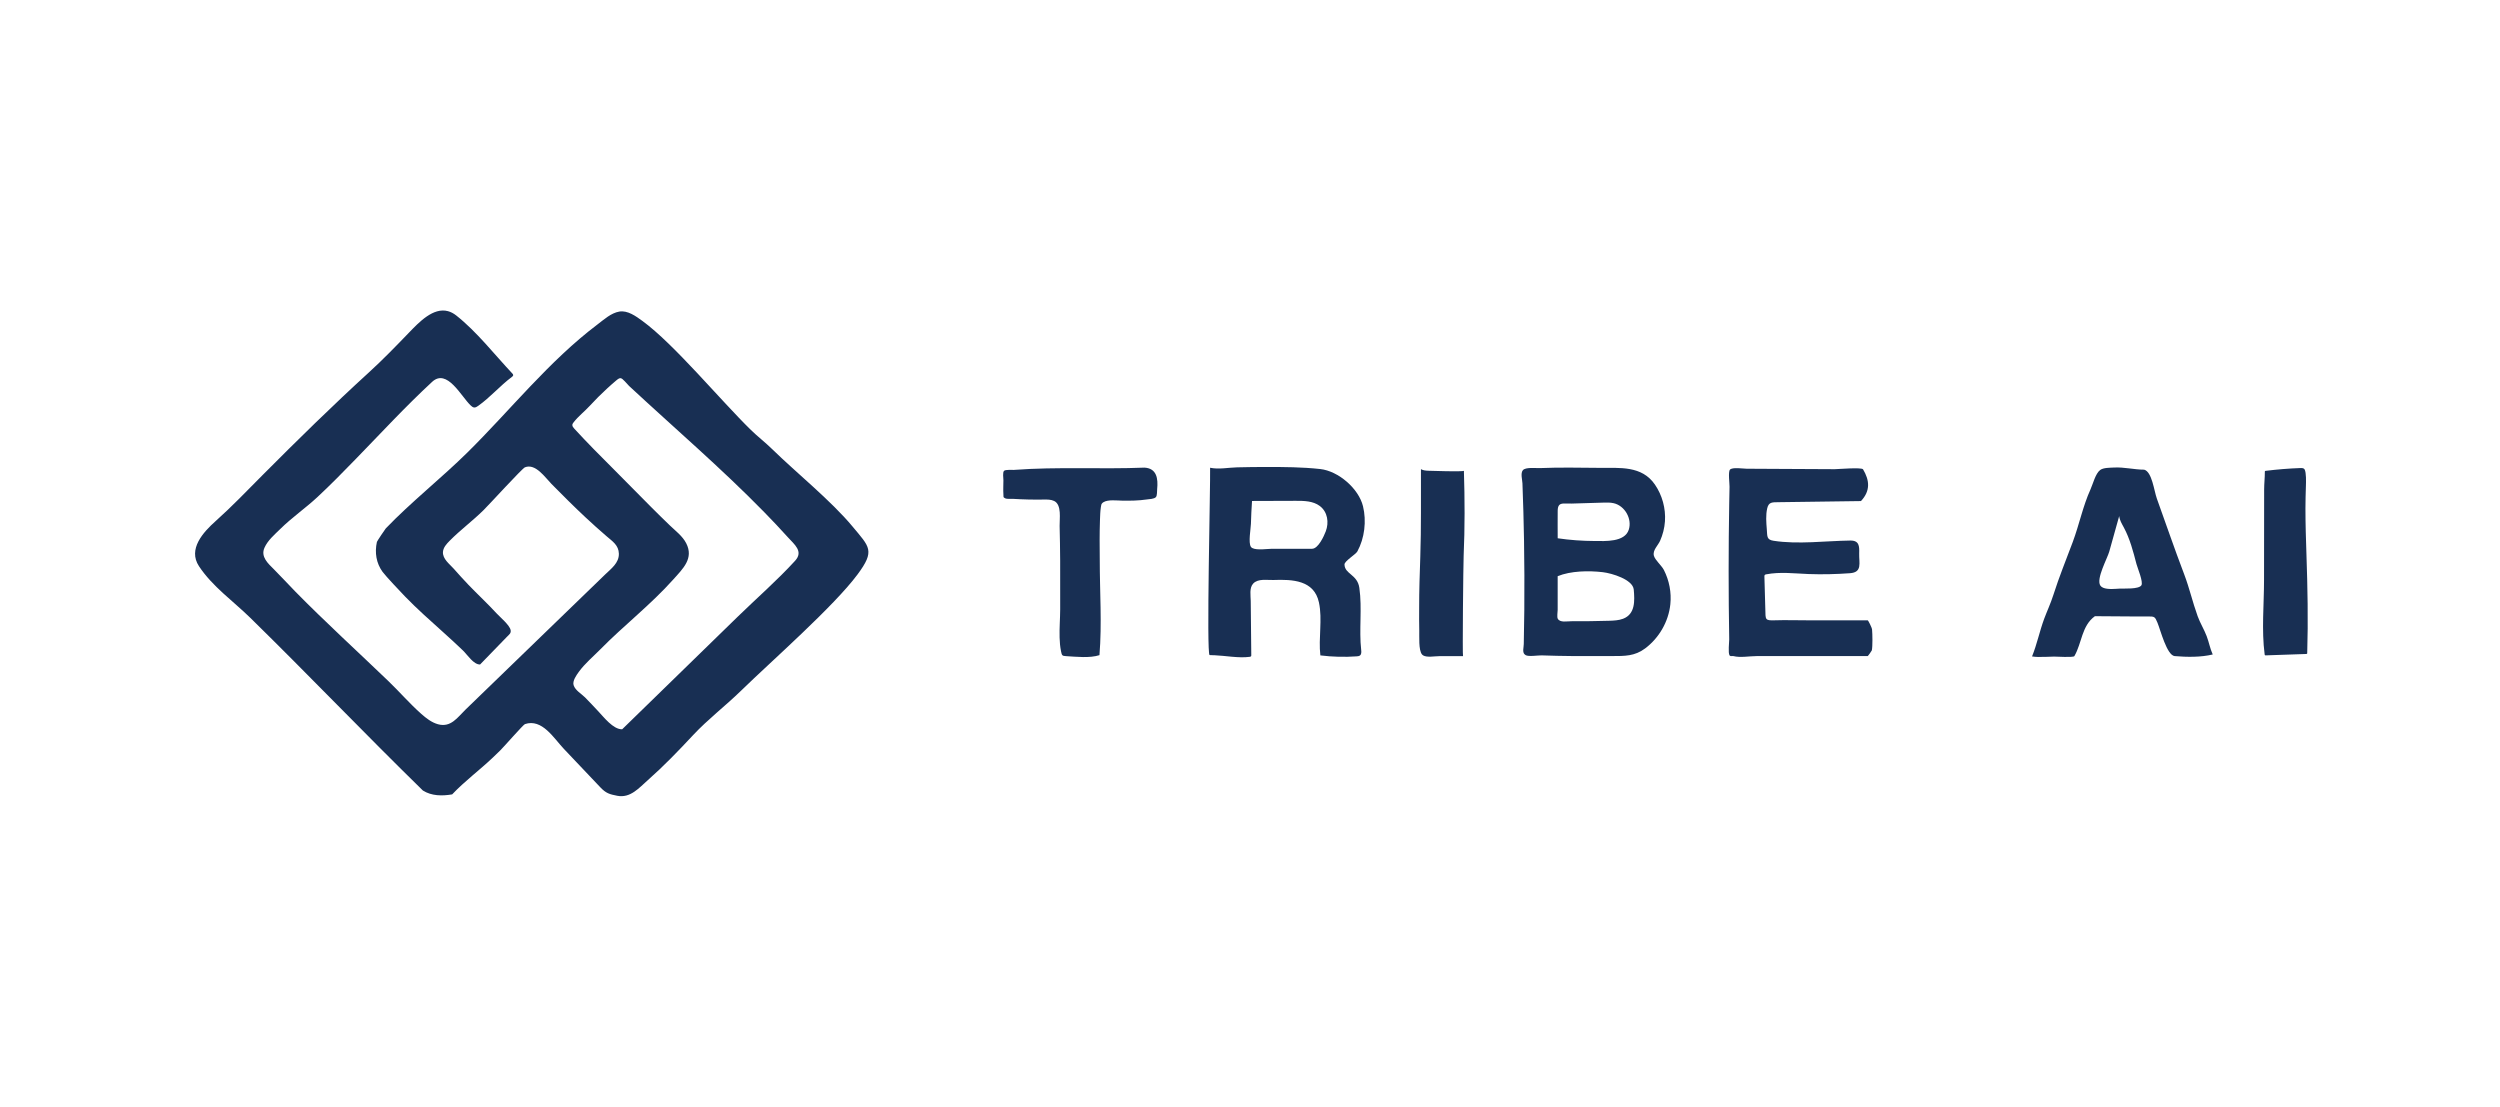
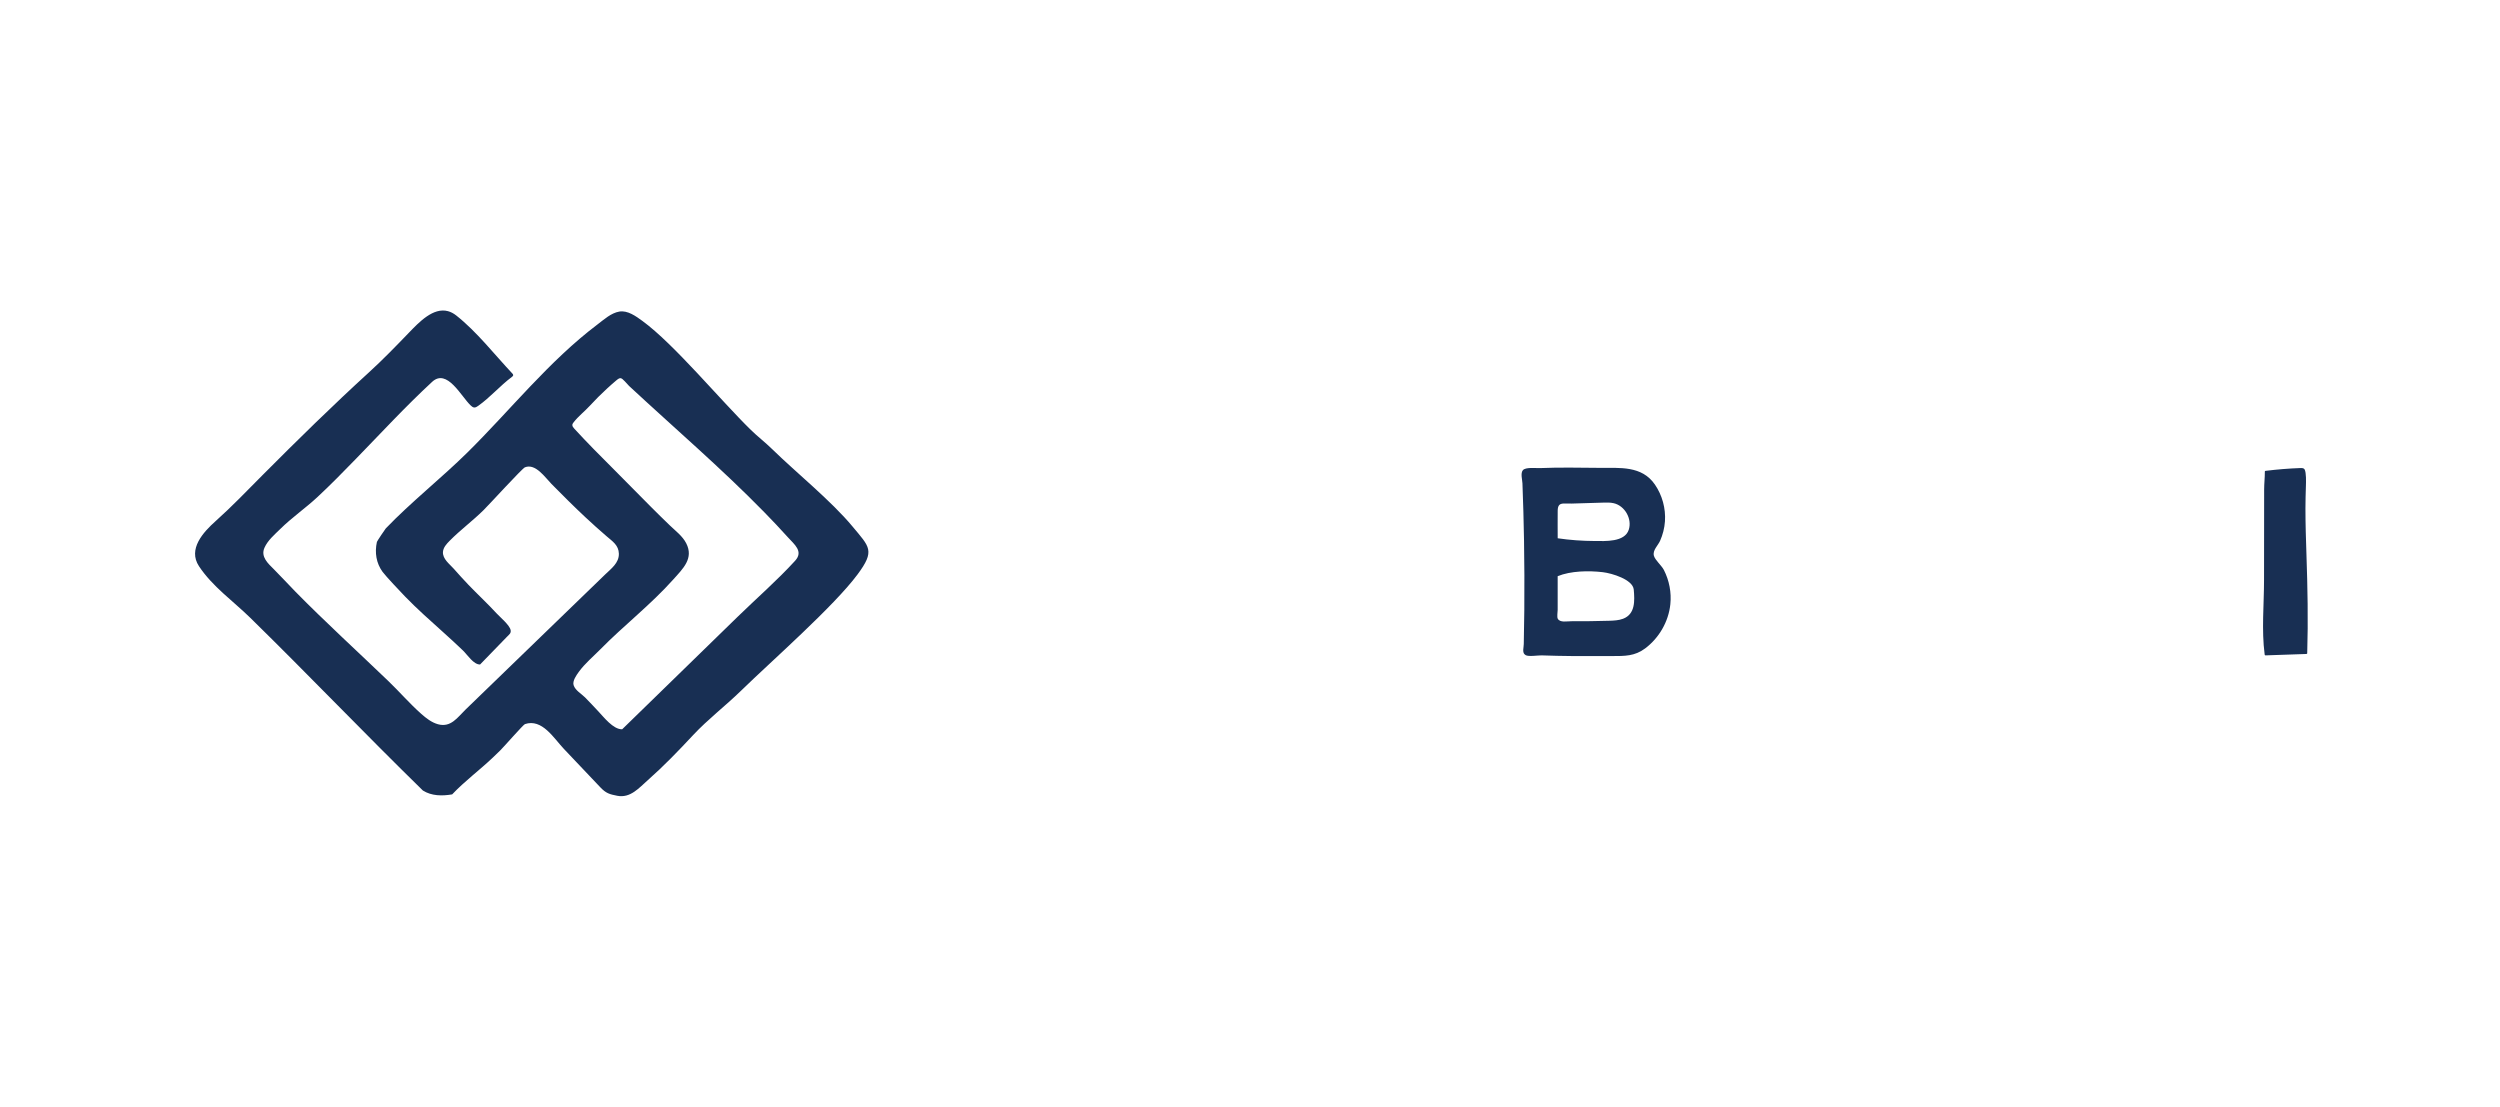
<svg xmlns="http://www.w3.org/2000/svg" width="628" height="278" viewBox="0 0 628 278" fill="none">
  <path d="M112.532 78.165C113.221 78.351 113.916 78.701 114.615 79.252C119.801 83.356 124.169 89.007 128.697 93.821C128.803 93.933 128.909 94.055 128.914 94.208C128.92 94.415 128.739 94.569 128.575 94.691C125.564 96.944 123.172 99.796 120.113 101.959C119.811 102.172 119.472 102.4 119.106 102.362C118.772 102.331 118.502 102.092 118.252 101.864C115.861 99.637 112.314 92.438 108.55 95.921C101.87 102.103 95.699 108.793 89.358 115.315C86.214 118.549 83.043 121.788 79.746 124.858C76.75 127.646 73.32 130 70.378 132.906C68.941 134.321 67.271 135.716 66.433 137.598C65.421 139.872 67.371 141.579 68.819 143.022C70.637 144.835 72.366 146.749 74.168 148.583C78.001 152.485 81.946 156.276 85.912 160.04C89.877 163.804 93.695 167.373 97.549 171.078C100.354 173.772 102.925 176.767 105.82 179.323C107.066 180.425 108.418 181.486 110.019 181.931C113.274 182.832 114.934 180.192 116.975 178.22L122.425 172.945C126.984 168.528 131.549 164.117 136.109 159.701C139.645 156.276 143.181 152.856 146.723 149.431C148.494 147.719 150.259 146.006 152.03 144.294C153.536 142.836 155.503 141.426 155.46 139.098C155.418 136.962 153.854 135.981 152.401 134.73C150.588 133.171 148.806 131.57 147.057 129.937C144.146 127.222 141.342 124.407 138.542 121.576C136.941 119.954 134.534 116.327 131.862 117.388C131.168 117.663 122.971 126.66 121.481 128.134C118.74 130.843 115.655 133.107 112.951 135.848C112.166 136.644 111.334 137.545 111.27 138.664C111.175 140.413 112.908 141.664 113.958 142.841C115.188 144.214 116.407 145.593 117.685 146.918C119.96 149.278 122.51 151.653 124.784 154.123C125.643 155.051 128.045 157.045 128.273 158.296C128.416 159.086 127.902 159.393 127.329 159.982C125.086 162.293 122.838 164.605 120.596 166.922C118.963 166.964 117.431 164.504 116.296 163.407C114.658 161.822 112.967 160.289 111.275 158.762C108.041 155.847 104.765 152.962 101.737 149.829C100.688 148.742 96.865 144.702 96.096 143.642C94.527 141.479 94.087 138.86 94.676 136.129C94.718 135.933 96.764 132.885 96.908 132.741C103.127 126.242 111.058 119.948 117.399 113.682C128.252 102.962 137.88 90.72 150.116 81.479C151.738 80.254 153.504 78.621 155.582 78.266C157.66 77.911 159.76 79.443 161.366 80.615C169.324 86.42 180.962 100.512 188.633 108.014C190.229 109.578 192.207 111.1 193.946 112.802C200.005 118.729 208.775 125.78 214.145 132.248C218.45 137.428 219.887 138.292 215.402 144.315C209.374 152.406 193.967 165.893 186.078 173.576C182.186 177.366 177.818 180.685 174.112 184.656C170.406 188.627 166.795 192.381 162.777 195.933C160.529 197.921 158.36 200.535 155.078 199.904C153.117 199.528 152.226 199.273 150.811 197.783C147.757 194.565 144.708 191.347 141.654 188.129C139.104 185.441 136.178 180.436 131.862 181.894C131.438 182.037 126.449 187.747 125.712 188.452C125.102 189.035 124.429 189.704 123.777 190.324C120.463 193.473 116.773 196.182 113.582 199.549C111.058 199.978 108.428 199.962 106.228 198.579C91.616 184.296 77.471 169.499 62.844 155.168C58.544 150.958 53.348 147.332 49.977 142.221C47.151 137.932 51.047 133.685 54.186 130.881C58.29 127.217 62.075 123.241 65.956 119.344C74.725 110.532 83.606 101.816 92.788 93.44C96.229 90.301 99.474 86.94 102.697 83.6C105.3 80.896 108.837 77.168 112.537 78.165H112.532ZM156.923 95.762C156.027 94.818 155.789 94.744 154.803 95.566C154.018 96.218 153.26 96.902 152.507 97.591C151.001 98.975 149.549 100.417 148.17 101.922C146.855 103.359 145.275 104.557 144.083 106.1C143.939 106.286 143.796 106.487 143.775 106.72C143.743 107.081 144.003 107.394 144.247 107.659C147.486 111.2 150.89 114.609 154.288 118.003C157.395 121.115 160.465 124.264 163.572 127.376C165.125 128.93 166.695 130.478 168.28 131.999C169.717 133.383 171.45 134.661 172.373 136.463C174.329 140.27 171.572 142.831 169.112 145.582C163.519 151.849 156.595 157.22 150.826 163.094C148.992 164.96 146.951 166.636 145.403 168.767C144.793 169.61 143.743 171.073 144.099 172.144C144.528 173.443 146.034 174.265 146.951 175.177C148.091 176.311 149.167 177.499 150.275 178.665C151.643 180.102 154.029 183.251 156.287 183.198C159.511 180.06 162.729 176.921 165.952 173.782C172.389 167.51 178.825 161.238 185.261 154.966C190.059 150.29 195.218 145.805 199.735 140.858C201.888 138.504 199.544 136.771 197.911 134.958C195.966 132.8 193.972 130.69 191.942 128.617C181.115 117.552 169.33 107.463 158.021 96.949C157.777 96.721 157.363 96.218 156.929 95.762H156.923Z" fill="#182F53" />
-   <path d="M304.954 164.6C304.588 164.584 304.222 164.573 303.856 164.557C303.013 164.525 304.09 121.327 303.978 117.499C306.189 117.96 308.485 117.456 310.733 117.398C313.166 117.335 315.605 117.308 318.038 117.303C322.566 117.303 327.131 117.329 331.637 117.822C336.176 118.315 341.303 122.705 342.389 127.18C343.285 130.865 342.798 135.18 340.963 138.531C340.566 139.257 337.708 140.949 337.734 141.807C337.809 144.257 340.984 144.278 341.467 147.666C342.209 152.867 341.35 158.142 341.933 163.306C341.986 163.783 342.008 164.34 341.637 164.642C341.414 164.822 341.106 164.854 340.82 164.875C337.772 165.093 334.707 165.013 331.675 164.637C331.16 160.268 332.242 155.634 331.319 151.34C330.111 145.715 324.676 145.519 319.862 145.694C318.304 145.752 316.029 145.275 314.804 146.59C313.786 147.682 314.173 149.617 314.184 150.969C314.232 155.497 314.274 160.024 314.322 164.552C314.322 164.653 314.322 164.764 314.264 164.844C314.195 164.944 314.062 164.976 313.94 164.992C311.204 165.379 307.758 164.695 304.959 164.589L304.954 164.6ZM314.582 137.672C315.711 138.287 318.532 137.852 319.539 137.852C322.884 137.852 326.23 137.852 329.575 137.852C331.155 137.852 332.586 134.65 333.032 133.473C333.875 131.268 333.52 128.59 331.521 127.095C329.845 125.844 327.592 125.796 325.503 125.807C321.84 125.817 318.176 125.833 314.507 125.844C314.38 127.752 314.285 129.666 314.232 131.58C314.195 132.826 313.532 136.341 314.232 137.37C314.311 137.492 314.433 137.593 314.582 137.672Z" fill="#182F53" />
-   <path d="M276.949 126.326C276.637 126.602 276.605 126.899 276.536 127.397C276.382 128.452 276.35 129.534 276.313 130.599C276.191 133.982 276.228 137.37 276.26 140.757C276.26 148.737 276.828 156.604 276.186 164.573C273.747 165.363 270.317 164.971 267.783 164.822C266.823 164.764 266.754 164.674 266.537 163.634C266.298 162.484 266.203 161.312 266.171 160.141C266.102 157.776 266.309 155.417 266.319 153.052C266.335 148.975 266.341 144.903 266.314 140.826C266.293 137.926 266.251 135.026 266.176 132.126C266.134 130.366 266.76 126.782 264.793 125.844C263.981 125.457 263.043 125.472 262.142 125.488C259.586 125.531 257.031 125.472 254.475 125.313C253.982 125.282 252.927 125.409 252.498 125.17C251.957 124.868 252.111 124.969 252.058 124.221C251.973 123.039 252.058 121.825 252.058 120.637C252.058 120.123 251.814 118.633 252.227 118.267C252.62 117.923 254.163 118.076 254.682 118.039C265.572 117.218 276.573 117.907 287.489 117.467C290.607 117.642 290.936 120.277 290.681 122.843C290.633 123.325 290.697 124.465 290.384 124.847C289.955 125.372 288.677 125.372 288.062 125.467C286.021 125.769 283.948 125.796 281.891 125.764C280.586 125.743 278.333 125.435 277.172 126.162C277.087 126.215 277.013 126.268 276.955 126.321L276.949 126.326Z" fill="#182F53" />
-   <path d="M357.489 164.642C357.383 164.579 357.288 164.499 357.213 164.404C356.307 163.301 356.561 159.839 356.519 158.471C356.455 156.578 356.498 154.68 356.492 152.782C356.476 148.472 356.636 144.162 356.779 139.857C357.033 132.509 356.901 125.197 356.943 117.854C357.489 118.173 358.147 118.22 358.777 118.252C359.514 118.295 367.743 118.533 367.732 118.257C367.96 125.383 367.981 132.503 367.668 139.623C367.578 141.723 367.34 164.828 367.515 164.828C365.521 164.828 363.528 164.839 361.534 164.828C360.447 164.823 358.438 165.22 357.494 164.637L357.489 164.642Z" fill="#182F53" />
  <path d="M382.937 164.335C382.401 163.71 382.751 162.692 382.772 161.774C382.836 158.927 382.878 156.075 382.905 153.223C382.958 147.407 382.931 141.596 382.836 135.78C382.757 130.992 382.619 126.205 382.438 121.418C382.407 120.532 381.903 118.878 382.55 118.109C383.234 117.298 385.81 117.627 386.849 117.584C391.817 117.378 396.785 117.484 401.753 117.526C406.901 117.568 412.42 116.927 415.712 121.72C417.552 124.402 418.459 127.716 418.236 130.961C418.119 132.652 417.695 134.317 417.011 135.86C416.502 137.005 415.076 138.245 415.463 139.618C415.776 140.727 417.409 142.073 417.976 143.192C419.317 145.832 419.901 148.865 419.588 151.812C419.132 156.165 416.757 160.263 413.252 162.888C410.638 164.844 408.125 164.802 404.997 164.802H395.004C392.422 164.802 389.84 164.701 387.258 164.632C386.378 164.606 383.944 165.009 383.228 164.563C383.112 164.494 383.022 164.409 382.942 164.325L382.937 164.335ZM391.605 126.968C391.409 127.239 391.303 127.652 391.292 128.283C391.261 130.59 391.292 132.901 391.292 135.213C394.362 135.669 397.495 135.886 400.597 135.902C403.227 135.918 408.12 136.225 409.143 133.076C410.034 130.346 408.168 127.053 405.368 126.406C404.504 126.205 403.603 126.232 402.712 126.258L394.797 126.497C393.249 126.544 392.119 126.253 391.605 126.963V126.968ZM391.287 144.729C391.287 147.56 391.287 150.386 391.287 153.217C391.287 153.737 391.064 154.983 391.319 155.434C391.902 156.457 393.625 156.049 394.728 156.054C397.882 156.07 401.037 156.033 404.192 155.937C405.379 155.9 406.593 155.852 407.707 155.434C410.819 154.267 410.638 150.863 410.4 148.112C410.177 145.583 404.939 144.003 402.622 143.733C399.081 143.319 394.574 143.393 391.292 144.735L391.287 144.729Z" fill="#182F53" />
-   <path d="M434.471 164.637C434.047 164.011 434.391 161.291 434.381 160.602C434.333 157.75 434.296 154.898 434.269 152.045C434.221 146.341 434.221 140.641 434.269 134.936C434.296 132.084 434.328 129.232 434.381 126.385C434.402 125.017 434.428 123.649 434.46 122.281C434.476 121.481 434.078 118.565 434.561 117.987C435.133 117.298 437.848 117.738 438.749 117.743L446.453 117.785L460.905 117.86C461.563 117.86 467.681 117.345 467.999 117.897C469.637 120.648 469.902 123.278 467.474 125.87C463.18 125.929 458.88 125.987 454.586 126.045C451.951 126.083 449.316 126.098 446.681 126.151C445.217 126.183 444.3 126.077 443.929 127.673C443.526 129.407 443.685 131.236 443.823 132.991C443.961 134.746 443.754 135.573 445.525 135.843C451.685 136.797 458.562 135.87 464.786 135.785C467.045 135.753 467.087 137.206 467.029 138.998C466.954 141.415 467.893 143.764 464.701 143.992C461.255 144.241 457.767 144.326 454.32 144.199C450.768 144.066 447.184 143.594 443.659 144.273C443.526 144.299 443.388 144.331 443.303 144.437C443.213 144.549 443.213 144.702 443.219 144.84C443.293 147.544 443.372 150.248 443.447 152.957C443.521 155.666 443.293 155.905 445.864 155.82C448.435 155.735 451.097 155.82 453.705 155.82H469.165C469.293 155.82 470.22 157.644 470.263 158.142C470.369 159.314 470.422 162.336 470.204 163.375C470.189 163.46 469.25 164.812 469.165 164.812H441.225C439.518 164.812 437.106 165.257 435.446 164.812C435.144 164.732 434.783 164.939 434.524 164.695C434.502 164.679 434.487 164.653 434.471 164.632V164.637Z" fill="#182F53" />
-   <path d="M512.062 165.034C511.505 165.019 510.964 164.981 510.45 164.897C511.701 161.806 512.343 158.55 513.504 155.422C514.167 153.625 515.132 151.584 515.831 149.373C517.247 144.904 519.034 140.556 520.672 136.161C522.31 131.766 523.238 127.106 525.125 122.949C525.756 121.56 526.382 118.93 527.575 118.056C528.391 117.456 530.035 117.504 530.984 117.446C533.576 117.297 536.084 117.981 538.613 117.981C540.591 118.512 541.1 123.304 541.805 125.255C543.931 131.124 546.094 137.513 548.681 144.299C549.991 147.74 550.744 151.165 552.048 154.786C552.673 156.515 553.665 158.089 554.317 159.807C554.932 161.419 555.139 162.871 555.838 164.404C552.832 165.125 549.349 165.072 546.285 164.812C544.312 164.642 542.711 158.238 541.953 156.419C541.317 154.892 541.222 154.85 539.567 154.85C538.125 154.85 536.678 154.86 535.236 154.85C532.235 154.834 529.234 154.797 526.239 154.786C522.893 157.204 522.994 161.503 521.086 164.812C520.858 165.209 516.51 164.928 515.969 164.934C514.739 164.955 513.371 165.056 512.078 165.024L512.062 165.034ZM528.28 147.629C529.473 148.159 531.546 147.899 532.5 147.857C533.576 147.809 537.235 148.058 537.913 147.035C538.454 146.224 536.932 142.645 536.683 141.691C535.867 138.552 535.045 135.382 533.518 132.524C533.025 131.602 532.447 130.674 532.341 129.635C531.509 132.604 530.676 135.573 529.849 138.547C529.367 140.27 526.515 145.391 527.591 147.072C527.75 147.316 527.994 147.502 528.291 147.634L528.28 147.629Z" fill="#182F53" />
  <path d="M570.327 164.588C569.94 164.604 569.553 164.615 569.161 164.631C569.097 164.631 569.029 164.631 568.975 164.599C568.907 164.551 568.891 164.461 568.88 164.382C568.079 158.306 568.726 151.811 568.726 145.688C568.737 138.122 568.742 130.556 568.753 122.991C568.753 121.48 568.938 119.985 568.928 118.5C568.928 118.437 568.928 118.368 568.975 118.325C569.013 118.288 569.066 118.283 569.113 118.277C572.029 117.917 574.956 117.678 577.893 117.572C578.28 117.556 578.752 117.594 578.927 117.933C579.351 118.76 579.277 121.066 579.245 122.021C579.181 123.924 579.134 125.827 579.128 127.736C579.128 131.617 579.25 135.498 579.383 139.378C579.664 147.586 579.828 155.856 579.574 164.032C579.574 164.09 579.574 164.154 579.531 164.201C579.478 164.27 579.383 164.275 579.298 164.281C576.308 164.382 573.312 164.488 570.322 164.588H570.327Z" fill="#182F53" />
</svg>